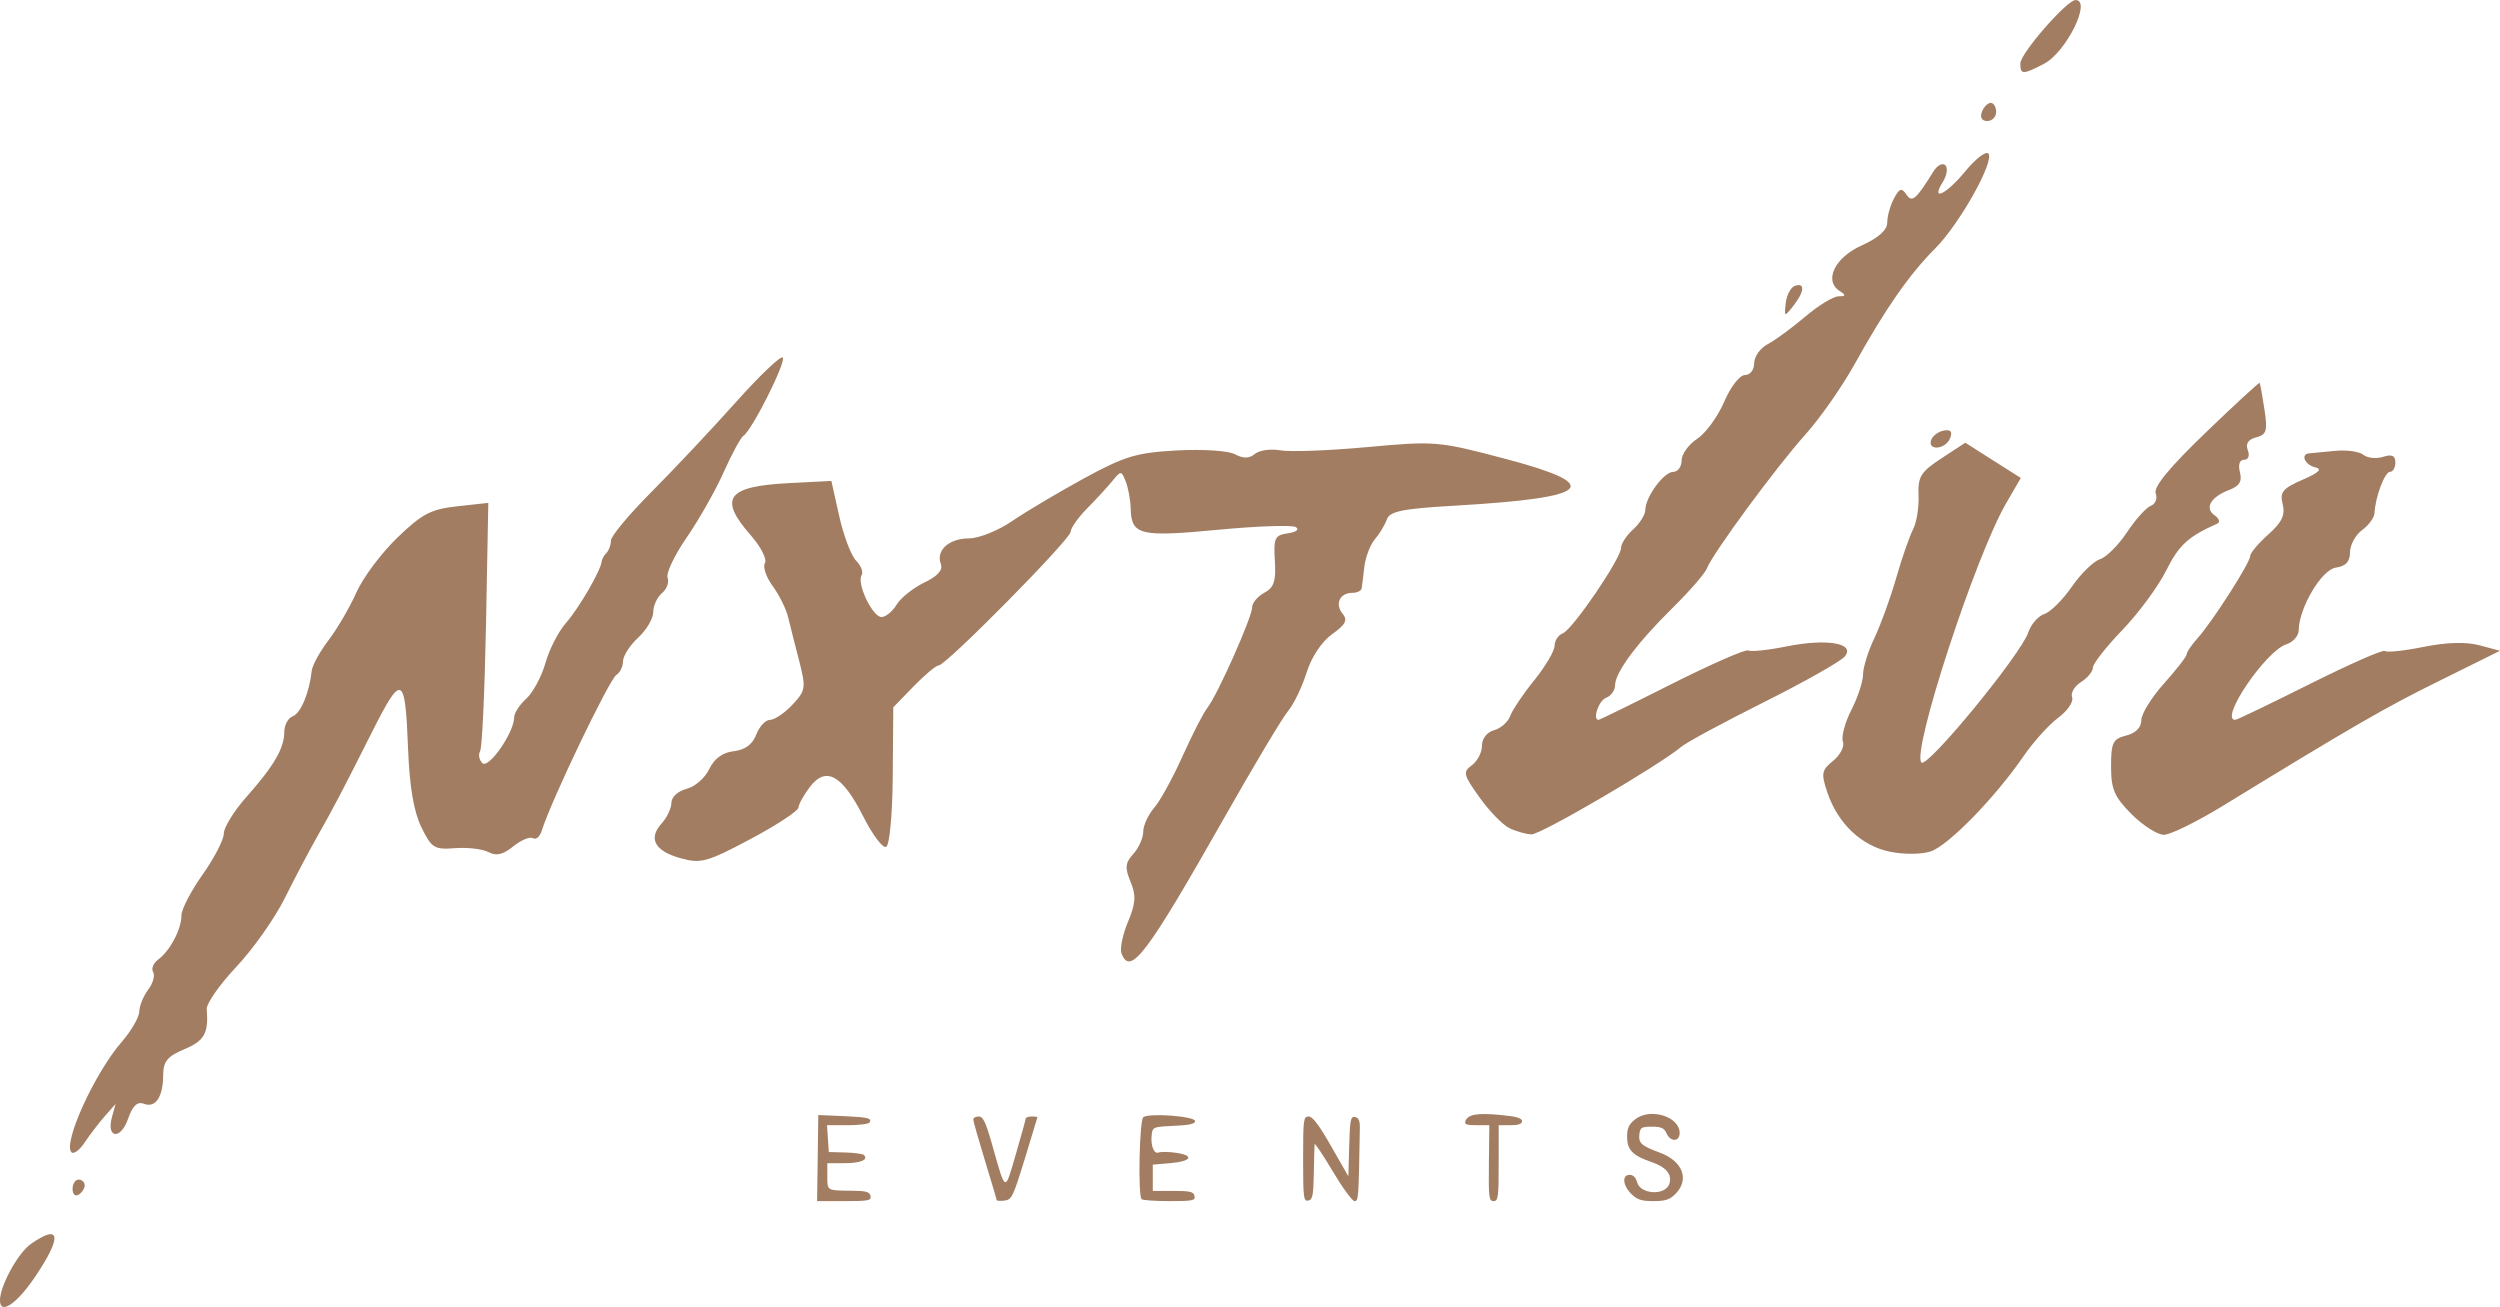
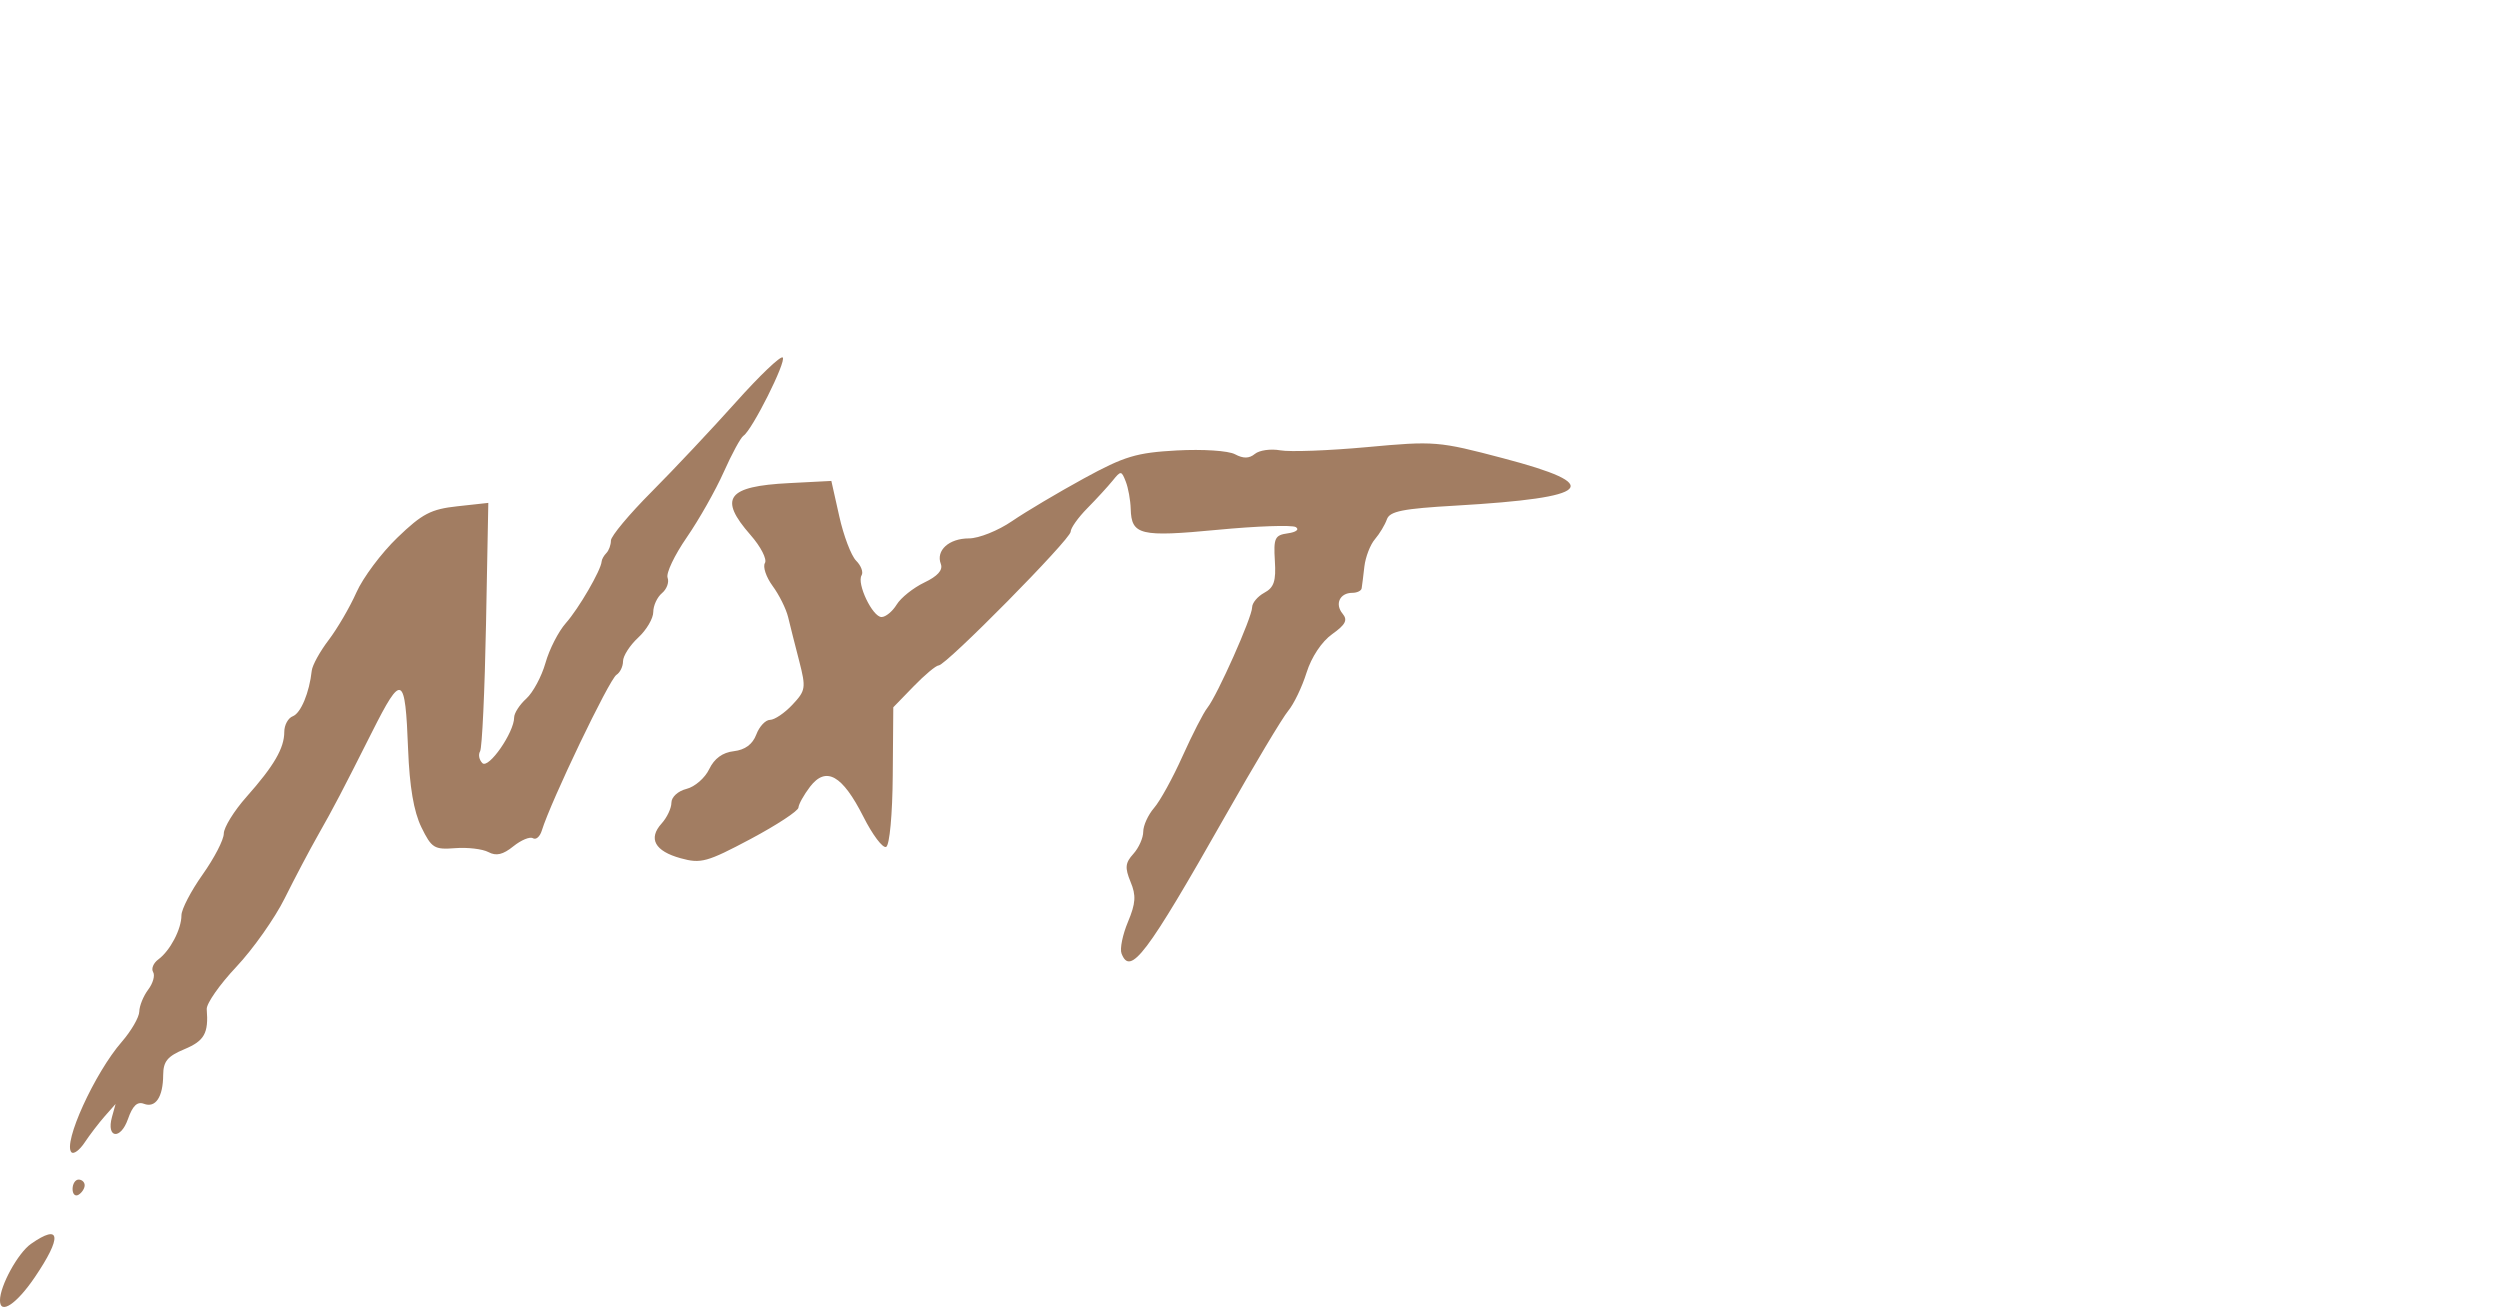
<svg xmlns="http://www.w3.org/2000/svg" width="5918px" height="3094px" viewBox="0 0 5918.373 3093.92">
  <g id="6fba38c9-e981-4213-8648-5d3471b17fe9">
    <g style="">
      <g id="6fba38c9-e981-4213-8648-5d3471b17fe9-child-0">
-         <path style="stroke: rgb(193,193,193); stroke-width: 0; stroke-dasharray: none; stroke-linecap: butt; stroke-dashoffset: 0; stroke-linejoin: miter; stroke-miterlimit: 4; fill: rgb(162,125,98); fill-rule: nonzero; opacity: 1;" transform="matrix(6.91 0 0 6.91 2959.186 2740.115) matrix(1 0 0 1 0 0)  translate(-149.804, -16.062)" d="M 1.70 16.25 L 1.90 1.50 L 10.20 1.86 C 19.00 2.25 20.38 2.58 19.46 4.07 C 19.14 4.58 15.73 5.00 11.89 5.00 L 4.89 5.00 L 5.20 9.59 L 5.50 14.18 L 11.17 14.34 C 14.28 14.43 17.14 14.81 17.52 15.18 C 19.16 16.83 16.44 18.00 10.94 18.00 L 5.00 18.00 L 5.00 22.50 C 5.00 27.50 4.74 27.35 13.47 27.44 C 18.33 27.49 19.51 27.83 19.80 29.25 C 20.11 30.82 19.17 31.00 10.82 31.00 L 1.50 31.00 L 1.70 16.25 Z M 63.00 30.64 C 63.00 30.37 61.20 24.29 59.00 17.12 C 56.80 9.96 55.00 3.62 55.00 3.05 C 55.00 2.47 55.84 2.00 56.86 2.00 C 58.37 2.00 59.26 3.89 61.49 11.75 C 66.17 28.26 65.75 28.09 69.56 15.00 C 71.40 8.68 72.93 3.16 72.95 2.75 C 72.98 2.34 73.90 2.00 75.00 2.00 C 76.10 2.00 76.99 2.11 76.98 2.25 C 76.97 2.39 75.02 8.80 72.65 16.50 C 68.60 29.65 68.18 30.52 65.67 30.82 C 64.20 30.99 63.00 30.91 63.00 30.64 Z M 112.67 30.33 C 111.38 29.04 111.91 3.31 113.25 2.25 C 115.16 0.73 131.00 1.92 131.00 3.58 C 131.00 4.54 128.96 4.99 123.75 5.21 C 117.00 5.48 116.48 5.66 116.17 7.85 C 115.62 11.70 116.82 15.01 118.52 14.35 C 119.35 14.04 122.07 14.08 124.57 14.46 C 130.91 15.41 129.71 17.38 122.42 18.00 L 116.50 18.50 L 116.50 23.00 L 116.50 27.50 L 123.48 27.50 C 129.33 27.50 130.51 27.78 130.80 29.25 C 131.11 30.81 130.19 31.00 122.24 31.00 C 117.34 31.00 113.03 30.70 112.67 30.33 Z M 168.00 16.57 C 168.00 2.94 168.12 2.00 169.89 2.00 C 171.25 2.00 173.46 4.92 177.64 12.25 L 183.50 22.50 L 183.79 12.18 C 184.04 3.06 184.27 1.91 185.79 2.20 C 187.00 2.43 187.48 3.47 187.44 5.76 C 187.02 30.47 186.98 31.00 185.61 31.00 C 184.85 31.00 181.48 26.39 178.13 20.75 C 174.77 15.11 171.98 10.95 171.93 11.50 C 171.88 12.05 171.76 16.54 171.67 21.48 C 171.52 29.16 171.25 30.51 169.75 30.81 C 168.15 31.12 168.00 29.92 168.00 16.57 Z M 231.65 18.00 L 231.79 5.00 L 227.43 5.00 C 224.01 5.00 223.18 4.68 223.62 3.54 C 224.50 1.26 227.62 0.73 235.62 1.48 C 240.99 1.98 243.00 2.56 243.00 3.59 C 243.00 4.57 241.78 5.00 239.00 5.00 L 235.00 5.00 L 235.00 18.00 C 235.00 29.71 234.83 31.00 233.25 31.00 C 231.67 31.00 231.51 29.77 231.65 18.00 Z M 280.45 28.55 C 277.48 25.57 277.17 22.00 279.89 22.00 C 281.07 22.00 282.02 22.93 282.41 24.48 C 283.48 28.77 292.17 29.20 293.49 25.04 C 294.49 21.88 292.37 19.31 287.35 17.60 C 280.87 15.40 279.00 13.45 279.00 8.92 C 279.00 5.99 279.62 4.66 281.75 2.98 C 286.90 -1.09 297.00 2.01 297.00 7.65 C 297.00 10.74 293.83 10.80 292.49 7.75 C 291.70 5.96 290.69 5.50 287.50 5.50 C 283.94 5.50 283.47 5.79 283.20 8.09 C 282.85 11.13 283.88 12.06 290.25 14.41 C 298.09 17.31 300.46 23.63 295.55 28.55 C 293.58 30.51 292.07 31.00 288.00 31.00 C 283.93 31.00 282.42 30.51 280.45 28.55 Z" stroke-linecap="round" />
-       </g>
+         </g>
    </g>
  </g>
  <g id="8ea57377-6748-4bd9-a794-25a19b0f437c">
    <g style="">
      <g id="8ea57377-6748-4bd9-a794-25a19b0f437c-child-0">
        <path style="stroke: rgb(193,193,193); stroke-width: 0; stroke-dasharray: none; stroke-linecap: butt; stroke-dashoffset: 0; stroke-linejoin: miter; stroke-miterlimit: 4; fill: rgb(162,125,98); fill-rule: nonzero; opacity: 1;" transform="matrix(14.32 0 0 14.32 2959.186 1546.96) matrix(1 0 0 1 -76.822 29.534)  translate(-130.828, -142.565)" d="M 186.41 162.62 C 186.11 161.86 186.59 159.51 187.47 157.41 C 188.76 154.32 188.85 153.04 187.90 150.77 C 186.94 148.43 187.02 147.64 188.37 146.15 C 189.27 145.15 190.00 143.51 190.00 142.49 C 190.00 141.46 190.81 139.70 191.79 138.56 C 192.78 137.43 194.90 133.57 196.50 130.00 C 198.11 126.43 199.95 122.82 200.61 122.00 C 202.26 119.92 208.00 107.02 208.00 105.40 C 208.00 104.67 208.91 103.59 210.01 102.99 C 211.62 102.13 211.97 101.06 211.76 97.71 C 211.53 93.93 211.75 93.46 213.91 93.16 C 215.28 92.97 215.85 92.52 215.22 92.13 C 214.61 91.76 208.80 91.96 202.30 92.58 C 189.48 93.80 188.05 93.46 187.93 89.13 C 187.89 87.68 187.52 85.64 187.11 84.60 C 186.40 82.78 186.30 82.77 184.93 84.47 C 184.14 85.44 182.26 87.49 180.75 89.02 C 179.24 90.55 178.00 92.29 178.00 92.90 C 178.00 94.13 157.40 115.00 156.18 115.00 C 155.75 115.00 153.88 116.56 152.04 118.46 L 148.68 121.92 L 148.59 133.21 C 148.54 139.64 148.07 144.72 147.50 145.00 C 146.95 145.27 145.25 143.02 143.73 140.00 C 140.25 133.12 137.57 131.61 134.92 135.05 C 133.89 136.40 133.03 137.95 133.00 138.50 C 132.98 139.05 129.41 141.39 125.08 143.70 C 117.89 147.52 116.87 147.80 113.54 146.88 C 109.25 145.70 108.12 143.63 110.38 141.13 C 111.27 140.15 112.00 138.60 112.00 137.69 C 112.00 136.76 113.09 135.76 114.50 135.41 C 115.87 135.07 117.56 133.60 118.25 132.14 C 119.09 130.39 120.46 129.39 122.31 129.18 C 124.18 128.96 125.41 128.05 126.03 126.43 C 126.53 125.09 127.56 124.00 128.30 124.00 C 129.04 124.00 130.71 122.88 132.00 121.50 C 134.20 119.16 134.27 118.73 133.12 114.25 C 132.44 111.64 131.62 108.38 131.29 107.00 C 130.95 105.62 129.80 103.31 128.72 101.85 C 127.65 100.38 127.08 98.68 127.46 98.07 C 127.84 97.45 126.77 95.36 125.08 93.44 C 119.73 87.34 121.19 85.38 131.47 84.86 L 138.44 84.50 L 139.75 90.35 C 140.46 93.56 141.72 96.86 142.53 97.68 C 143.35 98.49 143.76 99.59 143.44 100.10 C 142.60 101.46 145.25 107.00 146.74 107.00 C 147.42 107.00 148.55 106.07 149.24 104.94 C 149.93 103.81 151.99 102.17 153.80 101.30 C 156.01 100.25 156.92 99.23 156.54 98.23 C 155.68 96.00 157.88 94.00 161.19 94.00 C 162.81 94.00 166.02 92.72 168.32 91.14 C 170.62 89.57 175.96 86.40 180.20 84.08 C 186.92 80.41 188.86 79.83 195.55 79.46 C 199.85 79.23 204.07 79.50 205.17 80.09 C 206.55 80.83 207.52 80.81 208.46 80.03 C 209.20 79.42 211.08 79.16 212.65 79.44 C 214.22 79.73 220.68 79.49 227.00 78.91 C 238.18 77.88 238.81 77.93 249.50 80.75 C 266.40 85.19 264.34 87.26 241.68 88.58 C 232.90 89.08 230.75 89.51 230.28 90.85 C 229.96 91.76 229.07 93.24 228.30 94.14 C 227.53 95.03 226.75 97.06 226.56 98.64 C 226.38 100.21 226.18 101.84 226.11 102.25 C 226.05 102.66 225.35 103.00 224.56 103.00 C 222.50 103.00 221.63 104.85 222.96 106.45 C 223.84 107.51 223.45 108.25 221.22 109.84 C 219.51 111.06 217.81 113.61 217.00 116.19 C 216.26 118.56 214.89 121.40 213.97 122.50 C 213.04 123.60 208.33 131.48 203.50 140.00 C 190.53 162.87 187.86 166.41 186.41 162.62 Z M 12.82 195.49 C 11.35 194.02 16.66 182.36 21.14 177.22 C 22.71 175.41 24.01 173.16 24.03 172.22 C 24.05 171.27 24.71 169.65 25.50 168.60 C 26.29 167.56 26.66 166.25 26.32 165.70 C 25.97 165.15 26.36 164.20 27.18 163.60 C 29.13 162.16 31.00 158.60 31.00 156.31 C 31.00 155.31 32.58 152.28 34.50 149.57 C 36.42 146.86 38.00 143.82 38.00 142.80 C 38.00 141.79 39.69 139.05 41.75 136.73 C 46.31 131.59 48.00 128.68 48.00 125.98 C 48.00 124.86 48.63 123.69 49.41 123.40 C 50.74 122.89 52.15 119.49 52.54 115.87 C 52.64 114.97 53.89 112.70 55.33 110.81 C 56.76 108.93 58.83 105.39 59.92 102.94 C 61.00 100.50 64.05 96.42 66.70 93.87 C 70.80 89.92 72.25 89.16 76.62 88.69 L 81.73 88.13 L 81.35 108.18 C 81.14 119.21 80.70 128.67 80.37 129.20 C 80.04 129.74 80.21 130.61 80.75 131.15 C 81.77 132.17 86.00 126.08 86.00 123.60 C 86.00 122.89 86.90 121.49 88.01 120.49 C 89.11 119.49 90.54 116.84 91.18 114.59 C 91.81 112.34 93.33 109.38 94.55 108.00 C 96.67 105.62 100.37 99.24 100.46 97.83 C 100.48 97.47 100.84 96.83 101.25 96.42 C 101.66 96.00 102.00 95.08 102.00 94.35 C 102.00 93.63 105.04 89.99 108.75 86.27 C 112.46 82.54 118.71 75.89 122.64 71.50 C 126.57 67.10 130.06 63.77 130.40 64.09 C 131.05 64.72 125.33 76.12 123.91 77.03 C 123.45 77.33 121.99 80.03 120.65 83.03 C 119.31 86.04 116.56 90.90 114.54 93.83 C 112.51 96.77 111.08 99.77 111.37 100.51 C 111.65 101.25 111.23 102.39 110.44 103.05 C 109.65 103.71 109.00 105.11 109.00 106.17 C 109.00 107.23 107.88 109.14 106.50 110.41 C 105.12 111.69 104.00 113.44 104.00 114.31 C 104.00 115.17 103.51 116.18 102.92 116.55 C 101.73 117.28 92.06 137.47 90.57 142.31 C 90.26 143.31 89.61 143.88 89.11 143.57 C 88.61 143.26 87.15 143.87 85.86 144.91 C 84.15 146.29 83.03 146.55 81.75 145.86 C 80.77 145.34 78.29 145.05 76.24 145.21 C 72.80 145.48 72.35 145.20 70.66 141.74 C 69.41 139.17 68.71 135.08 68.47 128.88 C 67.99 116.44 67.45 116.19 62.51 126.00 C 57.52 135.91 56.20 138.44 53.61 143.00 C 52.20 145.48 49.71 150.20 48.07 153.50 C 46.43 156.80 42.83 161.90 40.07 164.83 C 37.31 167.76 35.11 170.91 35.18 171.83 C 35.50 175.80 34.80 177.06 31.50 178.44 C 28.69 179.61 28.00 180.45 27.98 182.70 C 27.96 186.36 26.72 188.21 24.79 187.47 C 23.69 187.05 22.92 187.80 22.15 190.01 C 20.93 193.49 18.55 193.17 19.51 189.67 L 20.11 187.50 L 18.30 189.55 C 17.31 190.68 15.82 192.63 14.99 193.88 C 14.16 195.13 13.19 195.85 12.82 195.49 Z M 1.00 219.97 C 1.00 217.55 3.97 212.14 6.12 210.63 C 11.05 207.18 11.31 209.43 6.75 216.15 C 3.74 220.59 1.00 222.41 1.00 219.97 Z M 13.00 201.56 C 13.00 200.70 13.45 200.00 14.00 200.00 C 14.55 200.00 15.00 200.42 15.00 200.94 C 15.00 201.46 14.55 202.16 14.00 202.50 C 13.45 202.84 13.00 202.42 13.00 201.56 Z" stroke-linecap="round" />
      </g>
      <g id="8ea57377-6748-4bd9-a794-25a19b0f437c-child-1">
-         <path style="stroke: rgb(193,193,193); stroke-width: 0; stroke-dasharray: none; stroke-linecap: butt; stroke-dashoffset: 0; stroke-linejoin: miter; stroke-miterlimit: 4; fill: rgb(162,125,98); fill-rule: nonzero; opacity: 1;" transform="matrix(14.32 0 0 14.32 2959.186 1546.96) matrix(1 0 0 1 121.173 -37.461)  translate(-328.823, -75.569)" d="M 313.41 145.79 C 308.71 144.82 304.82 141.13 303.10 136.00 C 302.04 132.85 302.13 132.33 304.07 130.75 C 305.25 129.79 305.97 128.37 305.67 127.59 C 305.37 126.81 306.00 124.46 307.06 122.37 C 308.13 120.29 309.00 117.63 309.00 116.48 C 309.00 115.32 309.85 112.60 310.89 110.44 C 311.92 108.27 313.55 103.80 314.49 100.50 C 315.44 97.20 316.69 93.61 317.26 92.52 C 317.84 91.42 318.25 88.91 318.17 86.93 C 318.05 83.78 318.52 83.02 321.96 80.76 L 325.90 78.18 L 330.49 81.10 L 335.08 84.01 L 332.62 88.25 C 327.52 97.07 316.98 129.38 318.65 131.05 C 319.63 132.03 335.08 113.21 336.32 109.53 C 336.77 108.19 337.95 106.83 338.95 106.51 C 339.95 106.20 342.00 104.17 343.50 102.00 C 345.00 99.83 347.09 97.79 348.15 97.45 C 349.21 97.12 351.22 95.11 352.62 93.00 C 354.02 90.88 355.80 88.91 356.57 88.61 C 357.34 88.32 357.70 87.39 357.38 86.55 C 356.98 85.52 359.66 82.26 365.60 76.55 C 370.44 71.88 374.48 68.17 374.56 68.29 C 374.65 68.40 375.01 70.36 375.35 72.64 C 375.90 76.22 375.72 76.84 373.99 77.29 C 372.66 77.64 372.20 78.35 372.60 79.41 C 372.96 80.33 372.70 81.00 371.99 81.00 C 371.25 81.00 370.98 81.81 371.30 83.05 C 371.70 84.56 371.22 85.35 369.52 85.99 C 366.46 87.16 365.41 88.99 367.12 90.19 C 367.92 90.74 368.08 91.34 367.50 91.59 C 362.78 93.67 361.19 95.13 359.13 99.28 C 357.82 101.91 354.56 106.34 351.88 109.13 C 349.20 111.91 347.00 114.71 347.00 115.35 C 347.00 115.99 346.11 117.07 345.03 117.75 C 343.94 118.43 343.28 119.57 343.56 120.28 C 343.83 121.00 342.80 122.51 341.26 123.65 C 339.73 124.78 337.13 127.67 335.49 130.06 C 330.81 136.87 323.10 144.77 320.17 145.75 C 318.66 146.25 315.72 146.27 313.41 145.79 Z M 250.50 141.88 C 249.40 141.34 247.19 139.05 245.58 136.80 C 242.92 133.08 242.81 132.61 244.33 131.50 C 245.25 130.83 246.00 129.37 246.00 128.26 C 246.00 127.08 246.83 126.02 247.99 125.71 C 249.09 125.42 250.30 124.36 250.67 123.34 C 251.05 122.33 252.85 119.65 254.68 117.40 C 256.50 115.14 258.00 112.60 258.00 111.75 C 258.00 110.91 258.61 109.98 259.36 109.69 C 260.98 109.07 269.00 97.30 269.00 95.54 C 269.00 94.86 269.90 93.50 271.00 92.50 C 272.10 91.50 273.00 90.07 273.00 89.31 C 273.00 87.19 276.06 83.00 277.62 83.00 C 278.38 83.00 279.00 82.15 279.00 81.12 C 279.00 80.08 280.15 78.47 281.56 77.55 C 282.97 76.63 284.98 73.88 286.03 71.44 C 287.10 68.94 288.60 67.00 289.46 67.00 C 290.32 67.00 291.00 66.14 291.00 65.04 C 291.00 63.95 292.01 62.53 293.25 61.88 C 294.49 61.23 297.27 59.18 299.43 57.35 C 301.59 55.51 304.07 53.99 304.93 53.98 C 306.17 53.97 306.22 53.79 305.16 53.12 C 302.47 51.42 304.29 47.59 308.75 45.58 C 311.58 44.30 313.00 43.02 313.00 41.76 C 313.00 40.72 313.50 38.94 314.11 37.80 C 315.00 36.13 315.39 36.00 316.13 37.11 C 317.08 38.57 317.75 38.01 320.63 33.34 C 321.26 32.33 322.14 31.86 322.59 32.30 C 323.05 32.73 322.88 33.97 322.20 35.05 C 320.11 38.40 322.71 37.18 325.90 33.31 C 327.57 31.27 329.28 29.95 329.70 30.36 C 330.85 31.51 324.96 42.03 320.90 46.09 C 316.63 50.37 312.67 56.06 307.59 65.22 C 305.54 68.91 301.87 74.16 299.43 76.87 C 294.65 82.19 284.14 96.48 283.18 98.96 C 282.87 99.79 280.31 102.73 277.51 105.49 C 271.63 111.29 268.00 116.17 268.00 118.30 C 268.00 119.12 267.33 120.05 266.50 120.36 C 265.29 120.82 264.23 124.00 265.28 124.00 C 265.44 124.00 270.91 121.32 277.43 118.03 C 283.96 114.75 289.63 112.27 290.04 112.52 C 290.44 112.77 293.27 112.48 296.32 111.86 C 303.05 110.51 307.80 111.33 305.97 113.53 C 305.31 114.33 299.31 117.72 292.64 121.06 C 285.96 124.40 279.83 127.71 279.00 128.41 C 275.36 131.49 255.70 142.99 254.18 142.93 C 253.26 142.90 251.60 142.42 250.50 141.88 Z M 353.40 139.60 C 350.54 136.74 350.00 135.48 350.00 131.71 C 350.00 127.75 350.30 127.14 352.50 126.59 C 354.07 126.20 355.00 125.25 355.00 124.06 C 355.00 123.02 356.69 120.28 358.75 117.99 C 360.81 115.69 362.50 113.51 362.50 113.15 C 362.50 112.79 363.31 111.60 364.30 110.50 C 366.75 107.77 373.00 98.01 373.00 96.91 C 373.00 96.42 374.34 94.82 375.98 93.36 C 378.25 91.34 378.82 90.13 378.37 88.35 C 377.87 86.34 378.36 85.74 381.64 84.31 C 384.37 83.13 384.99 82.52 383.75 82.25 C 382.04 81.86 381.26 80.06 382.75 79.94 C 383.16 79.90 385.08 79.72 387.00 79.53 C 388.92 79.34 391.04 79.63 391.70 80.17 C 392.36 80.72 393.83 80.87 394.95 80.52 C 396.42 80.05 397.00 80.31 397.00 81.43 C 397.00 82.29 396.60 83.00 396.11 83.00 C 395.24 83.00 393.67 87.19 393.55 89.84 C 393.51 90.57 392.59 91.83 391.49 92.63 C 390.40 93.44 389.50 95.09 389.50 96.30 C 389.50 97.84 388.80 98.60 387.16 98.83 C 384.81 99.16 381.07 105.47 381.02 109.18 C 381.01 110.11 380.10 111.15 378.99 111.50 C 375.57 112.59 367.83 124.00 370.52 124.00 C 370.80 124.00 376.37 121.32 382.90 118.05 C 389.43 114.78 395.00 112.33 395.28 112.61 C 395.56 112.89 398.42 112.59 401.64 111.94 C 405.47 111.17 408.68 111.07 410.90 111.67 L 414.30 112.58 L 404.40 117.48 C 395.25 122.00 390.33 124.84 368.58 138.15 C 364.23 140.82 359.80 143.00 358.73 143.00 C 357.67 143.00 355.27 141.47 353.40 139.60 Z M 320.25 77.75 C 320.48 77.06 321.41 76.35 322.33 76.18 C 323.49 75.95 323.81 76.33 323.39 77.43 C 322.68 79.28 319.64 79.59 320.25 77.75 Z M 296.22 55.08 C 296.37 53.75 297.06 52.47 297.75 52.24 C 299.45 51.68 299.32 53.21 297.47 55.56 C 295.99 57.44 295.95 57.42 296.22 55.08 Z M 328.64 23.50 C 328.95 22.67 329.62 22.00 330.11 22.00 C 330.60 22.00 331.00 22.67 331.00 23.50 C 331.00 24.33 330.34 25.00 329.53 25.00 C 328.64 25.00 328.29 24.41 328.64 23.50 Z M 335.00 15.48 C 335.00 13.83 342.69 5.00 344.13 5.00 C 346.85 5.00 342.57 13.65 338.91 15.54 C 335.39 17.37 335.00 17.36 335.00 15.48 Z" stroke-linecap="round" />
-       </g>
+         </g>
    </g>
  </g>
</svg>